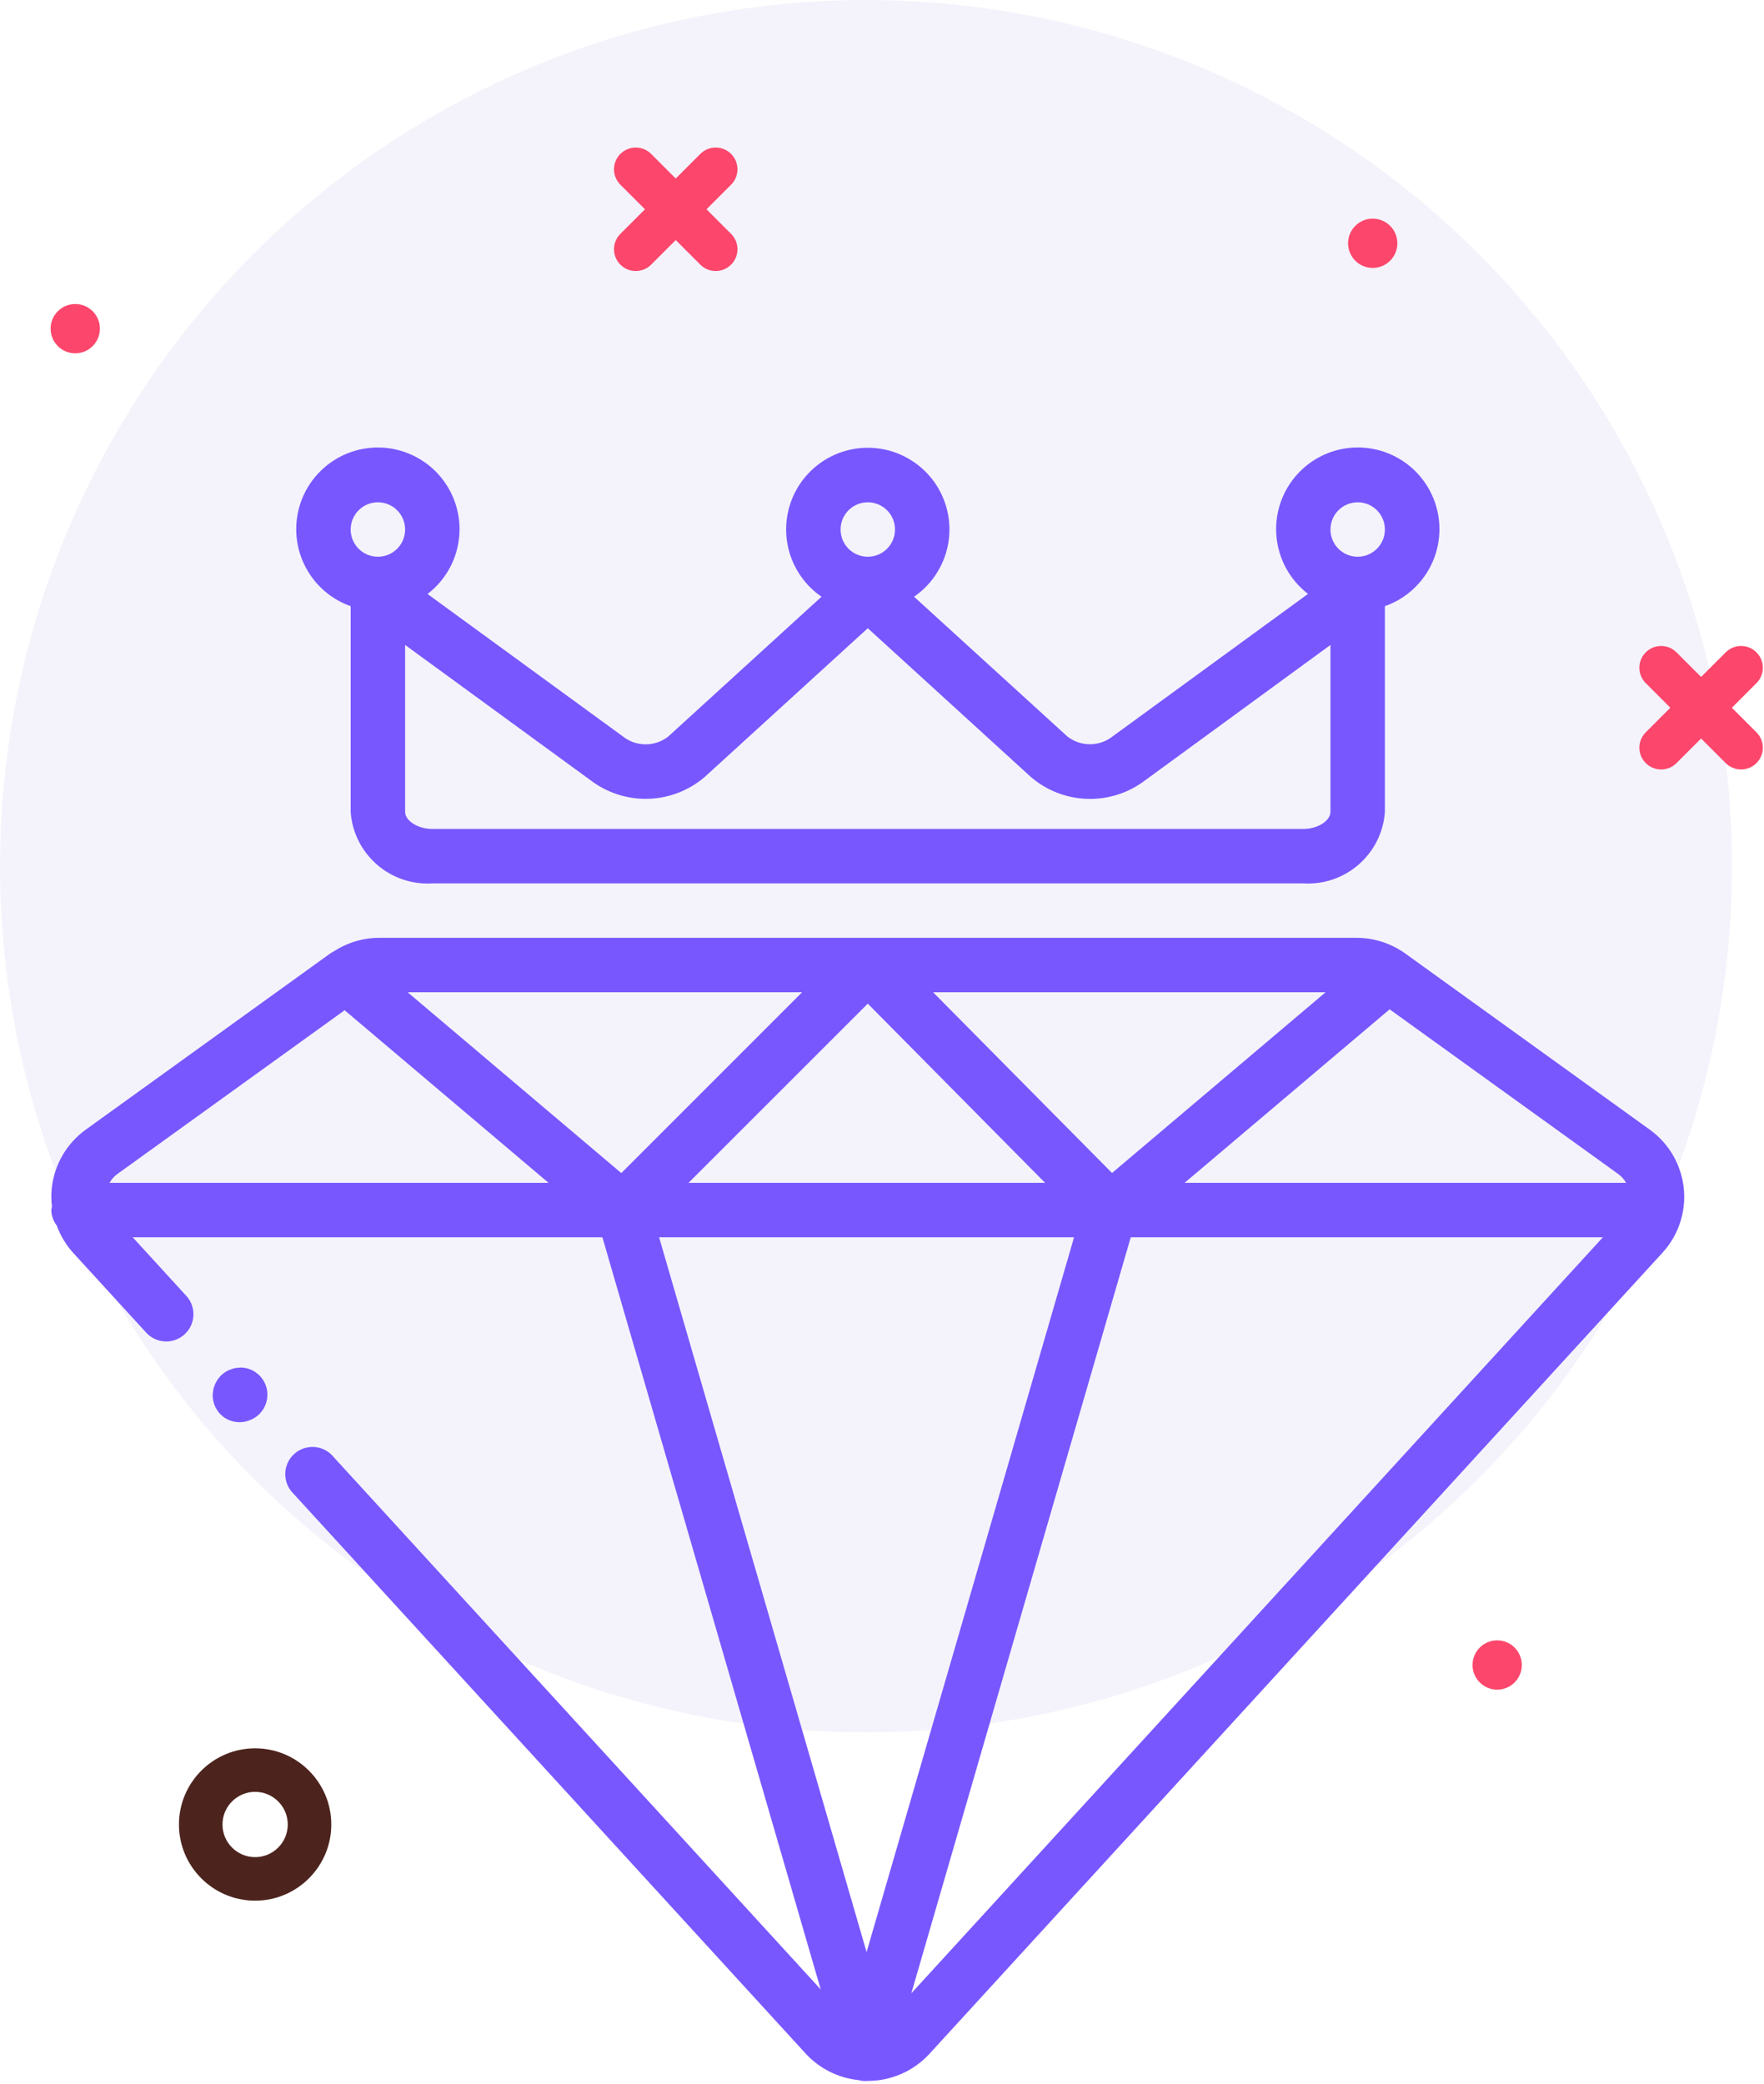
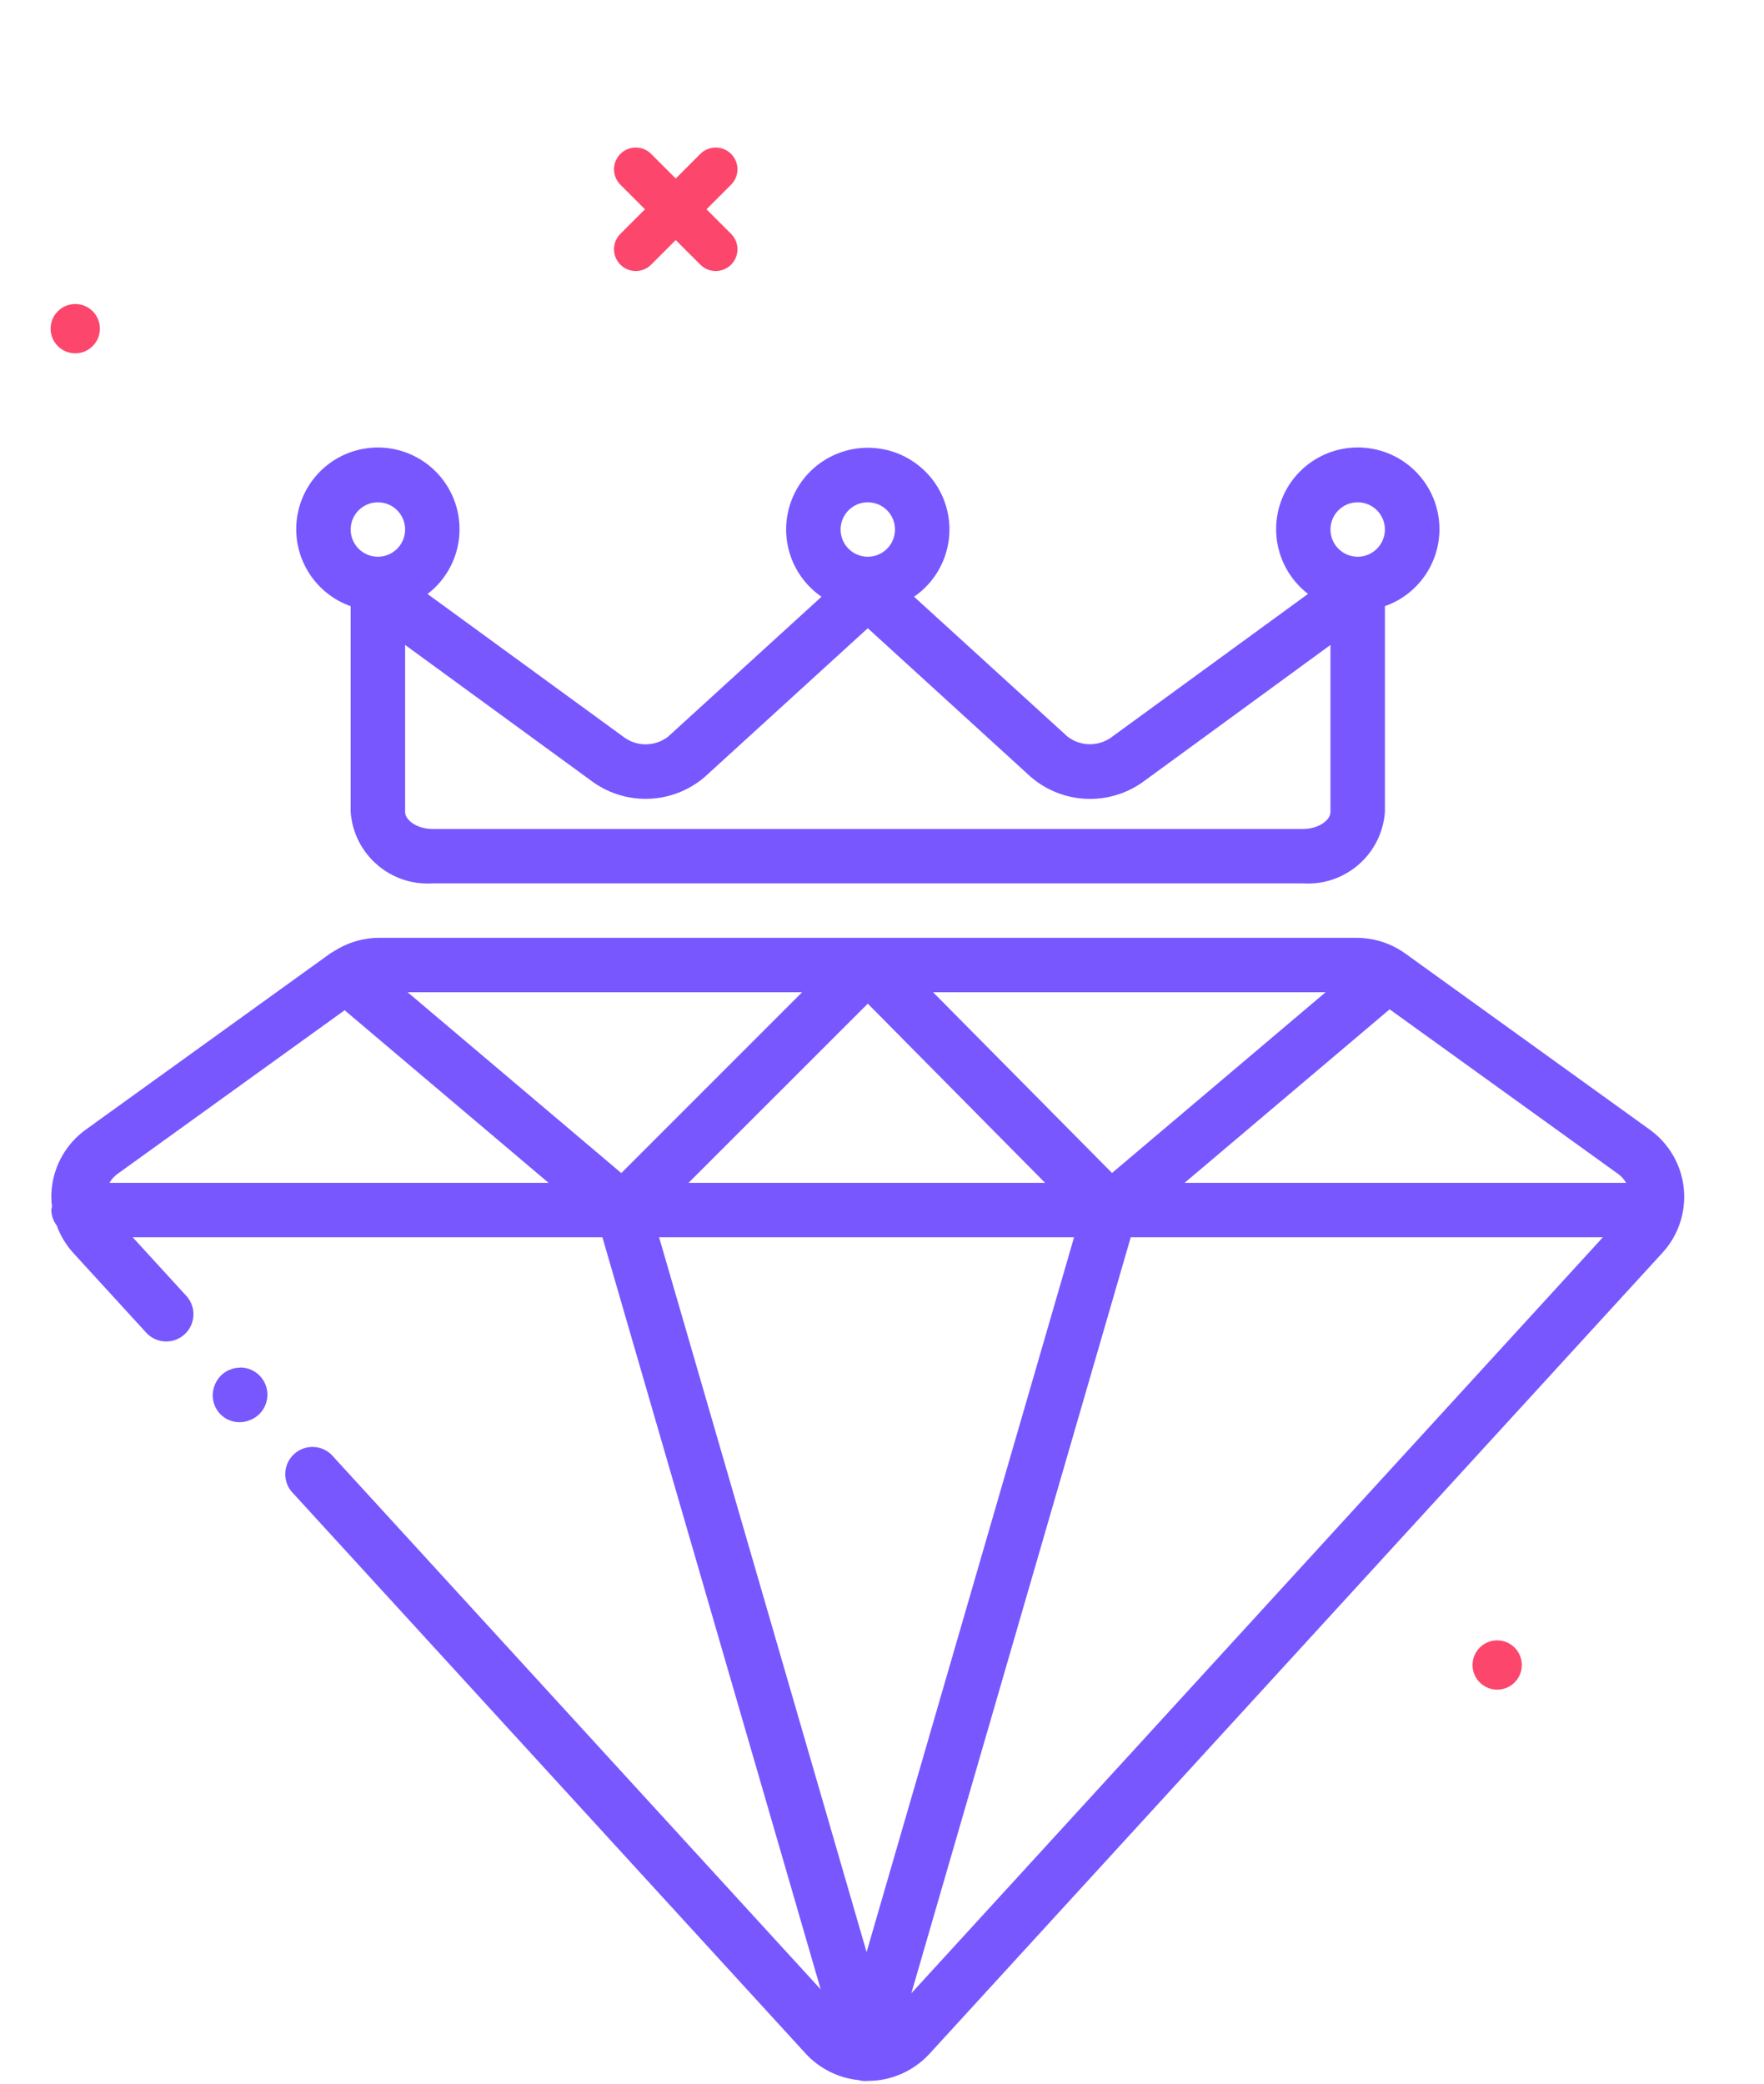
<svg xmlns="http://www.w3.org/2000/svg" width="276px" height="326px" viewBox="0 0 276 326" version="1.1">
  <title>Group 61</title>
  <defs>
    <filter id="filter-1">
      <feColorMatrix in="SourceGraphic" type="matrix" values="0 0 0 0 0.988 0 0 0 0 0.275 0 0 0 0 0.42 0 0 0 1 0" />
    </filter>
  </defs>
  <g id="Home" stroke="none" stroke-width="1" fill="none" fill-rule="evenodd">
    <g id="home-page-final_5" transform="translate(-1066, -7281)">
      <g id="Content" transform="translate(97, 4338)">
        <g id="Group-78" transform="translate(0, 2893)">
          <g id="Group-61" transform="translate(969, 50)">
-             <circle id="Oval" fill="#ECEBF8" opacity="0.6" cx="135.5" cy="135.5" r="135.5" />
            <g id="003-diamond" transform="translate(8, 70)" fill="#7857FF">
              <path d="M204.234,76.71 C206.986,76.706 209.669,77.573 211.901,79.183 L211.901,79.183 L250.119,106.713 C253.125,108.869 255.064,112.211 255.448,115.891 C255.83,119.571 254.62,123.238 252.119,125.967 L252.119,125.967 L137.442,251.273 C134.971,253.973 131.48,255.519 127.819,255.53 L127.819,255.53 L127.55,255.53 C127.495,255.53 127.448,255.552 127.398,255.552 C127.033,255.548 126.671,255.495 126.32,255.4 C123.175,255.072 120.255,253.616 118.101,251.302 L118.101,251.302 L37.924,163.671 C36.789,162.569 36.357,160.932 36.803,159.413 C37.248,157.897 38.495,156.75 40.045,156.439 C41.595,156.125 43.189,156.696 44.189,157.92 L44.189,157.92 L120.413,241.218 L86.253,123.552 L12.758,123.552 L21.211,132.788 C22.737,134.53 22.591,137.172 20.883,138.735 C19.175,140.3 16.53,140.211 14.93,138.536 L14.93,138.536 L3.433,125.971 C2.314,124.729 1.444,123.283 0.877,121.712 C0.345,121.016 0.047,120.17 0.025,119.294 C0.049,119.117 0.084,118.942 0.133,118.77 C0.014,117.821 5.88029625e-13,116.86 0.094,115.908 C0.48,112.224 2.419,108.879 5.425,106.713 L5.425,106.713 L43.643,79.175 C43.819,79.049 44.014,78.959 44.193,78.838 L44.193,78.838 L44.218,78.838 C46.329,77.456 48.795,76.717 51.318,76.71 L51.318,76.71 Z M242.793,123.552 L168.92,123.552 L134.589,241.823 L242.793,123.552 Z M160.051,123.552 L95.123,123.552 L127.589,235.376 L160.051,123.552 Z M29.752,143.928 C31.481,143.998 32.996,145.107 33.585,146.733 C34.173,148.361 33.719,150.181 32.437,151.341 C32.023,151.717 31.54,152.006 31.014,152.193 C29.678,152.719 28.166,152.526 27.004,151.68 C25.844,150.834 25.197,149.454 25.29,148.019 C25.368,146.897 25.867,145.842 26.686,145.07 C26.903,144.883 27.133,144.712 27.372,144.558 C27.6,144.413 27.85,144.3 28.109,144.226 C28.372,144.111 28.651,144.033 28.936,143.992 L28.936,143.992 Z M127.776,87.006 L99.731,115.035 L155.515,115.035 L127.776,87.006 Z M209.425,87.893 L177.347,115.035 L246.423,115.035 C246.105,114.478 245.671,113.998 245.148,113.626 L245.148,113.626 L209.425,87.893 Z M45.922,88.037 L10.407,113.626 C9.885,113.996 9.448,114.478 9.131,115.035 L9.131,115.035 L77.827,115.035 L45.922,88.037 Z M117.497,85.226 L55.784,85.226 L89.212,113.511 L117.497,85.226 Z M199.402,85.226 L137.996,85.226 L165.99,113.497 L199.402,85.226 Z M192.71,7.721 C195.023,2.353 200.684,-0.76 206.458,0.16 C212.23,1.082 216.641,5.805 217.166,11.628 C217.692,17.448 214.199,22.885 208.684,24.827 L208.684,24.827 L208.684,57.031 C208.203,63.624 202.507,68.6 195.91,68.193 L195.91,68.193 L59.643,68.193 C53.045,68.6 47.349,63.624 46.867,57.031 L46.867,57.031 L46.867,24.827 C41.355,22.879 37.869,17.437 38.402,11.616 C38.936,5.793 43.353,1.078 49.127,0.164 C54.901,-0.75 60.559,2.372 62.864,7.745 C65.17,13.117 63.534,19.368 58.893,22.922 L58.893,22.922 L89.852,45.491 C91.903,46.844 94.587,46.743 96.532,45.24 L96.532,45.24 L120.536,23.349 C115.926,20.177 113.916,14.376 115.577,9.033 C117.236,3.688 122.181,0.047 127.776,0.047 C133.372,0.047 138.316,3.688 139.977,9.033 C141.635,14.376 139.626,20.177 135.016,23.349 L135.016,23.349 L159.019,45.224 C160.963,46.729 163.649,46.828 165.702,45.476 L165.702,45.476 L196.659,22.906 C192.023,19.343 190.398,13.09 192.71,7.721 Z M127.776,28.275 L102.273,51.534 C97.337,55.776 90.15,56.123 84.83,52.374 L84.83,52.374 L55.384,30.891 L55.384,57.031 C55.384,58.281 57.207,59.676 59.643,59.676 L59.643,59.676 L195.91,59.676 C198.345,59.676 200.168,58.281 200.168,57.031 L200.168,57.031 L200.168,30.891 L170.739,52.386 C165.411,56.136 158.216,55.786 153.279,51.534 L153.279,51.534 L127.776,28.275 Z M204.427,8.577 C202.074,8.577 200.168,10.483 200.168,12.834 C200.168,15.187 202.074,17.094 204.427,17.094 C206.778,17.094 208.684,15.187 208.684,12.834 C208.684,10.483 206.778,8.577 204.427,8.577 Z M127.776,8.577 C125.425,8.577 123.519,10.483 123.519,12.834 C123.519,15.187 125.425,17.094 127.776,17.094 C130.129,17.094 132.035,15.187 132.035,12.834 C132.035,10.483 130.129,8.577 127.776,8.577 Z M51.127,8.577 C48.774,8.577 46.867,10.483 46.867,12.834 C46.867,15.187 48.774,17.094 51.127,17.094 C53.478,17.094 55.384,15.187 55.384,12.834 C55.384,10.483 53.478,8.577 51.127,8.577 Z" />
            </g>
            <g id="Group-20" transform="translate(7, 23)">
              <g filter="url(#filter-1)" id="Group-3">
                <g transform="translate(21, 250.304)">
-                   <path d="M11.917,7.004 C9.1,7.004 6.81,9.295 6.81,12.112 C6.81,14.928 9.1,17.219 11.917,17.219 C14.733,17.219 17.024,14.928 17.024,12.112 C17.024,9.295 14.733,7.004 11.917,7.004 M11.917,24.028 C5.346,24.028 9.9750624e-05,18.682 9.9750624e-05,12.112 C9.9750624e-05,5.541 5.346,0.195 11.917,0.195 C18.487,0.195 23.834,5.541 23.834,12.112 C23.834,18.682 18.487,24.028 11.917,24.028" id="Fill-1" fill="#4C241D" />
-                 </g>
+                   </g>
              </g>
-               <path d="M267.82,79.052 C269.149,80.382 269.149,82.537 267.82,83.866 L263.972,87.713 L267.82,91.56 C269.149,92.89 269.149,95.045 267.82,96.375 C267.155,97.04 266.283,97.372 265.413,97.372 C264.542,97.372 263.67,97.04 263.006,96.375 L259.158,92.527 L255.311,96.375 C254.645,97.04 253.775,97.372 252.904,97.372 C252.033,97.372 251.162,97.04 250.497,96.375 C249.168,95.045 249.168,92.89 250.497,91.56 L254.343,87.713 L250.497,83.866 C249.168,82.537 249.168,80.382 250.497,79.052 C251.827,77.722 253.982,77.722 255.311,79.052 L259.158,82.899 L263.006,79.052 C264.335,77.722 266.49,77.722 267.82,79.052 Z" fill="#FC466B" />
              <path d="M107.389,1.079 C108.718,2.408 108.718,4.563 107.389,5.893 L103.541,9.74 L107.389,13.587 C108.718,14.917 108.718,17.072 107.389,18.401 C106.724,19.066 105.852,19.399 104.981,19.399 C104.11,19.399 103.239,19.066 102.574,18.401 L98.727,14.554 L94.88,18.401 C94.214,19.066 93.344,19.399 92.473,19.399 C91.602,19.399 90.73,19.066 90.065,18.401 C88.736,17.072 88.736,14.917 90.065,13.587 L93.912,9.74 L90.065,5.893 C88.736,4.563 88.736,2.408 90.065,1.079 C91.395,-0.251 93.551,-0.251 94.88,1.079 L98.726,4.926 L102.574,1.079 C103.903,-0.251 106.059,-0.251 107.389,1.079 Z" fill="#FC466B" />
              <path d="M4.775,24.56 C6.904,24.56 8.63,26.286 8.63,28.415 C8.63,30.544 6.904,32.271 4.775,32.271 C2.645,32.271 0.92,30.544 0.92,28.415 C0.92,26.286 2.645,24.56 4.775,24.56" id="Fill-14" fill="#FC466B" />
              <path d="M227.252,233.611 C229.381,233.611 231.107,235.337 231.107,237.466 C231.107,239.595 229.381,241.321 227.252,241.321 C225.123,241.321 223.397,239.595 223.397,237.466 C223.397,235.337 225.123,233.611 227.252,233.611" id="Fill-16" fill="#FC466B" />
-               <path d="M207.777,11.204 C209.907,11.204 211.632,12.929 211.632,15.059 C211.632,17.188 209.907,18.914 207.777,18.914 C205.648,18.914 203.922,17.188 203.922,15.059 C203.922,12.929 205.648,11.204 207.777,11.204" id="Fill-18" fill="#FC466B" />
            </g>
          </g>
        </g>
      </g>
    </g>
  </g>
</svg>